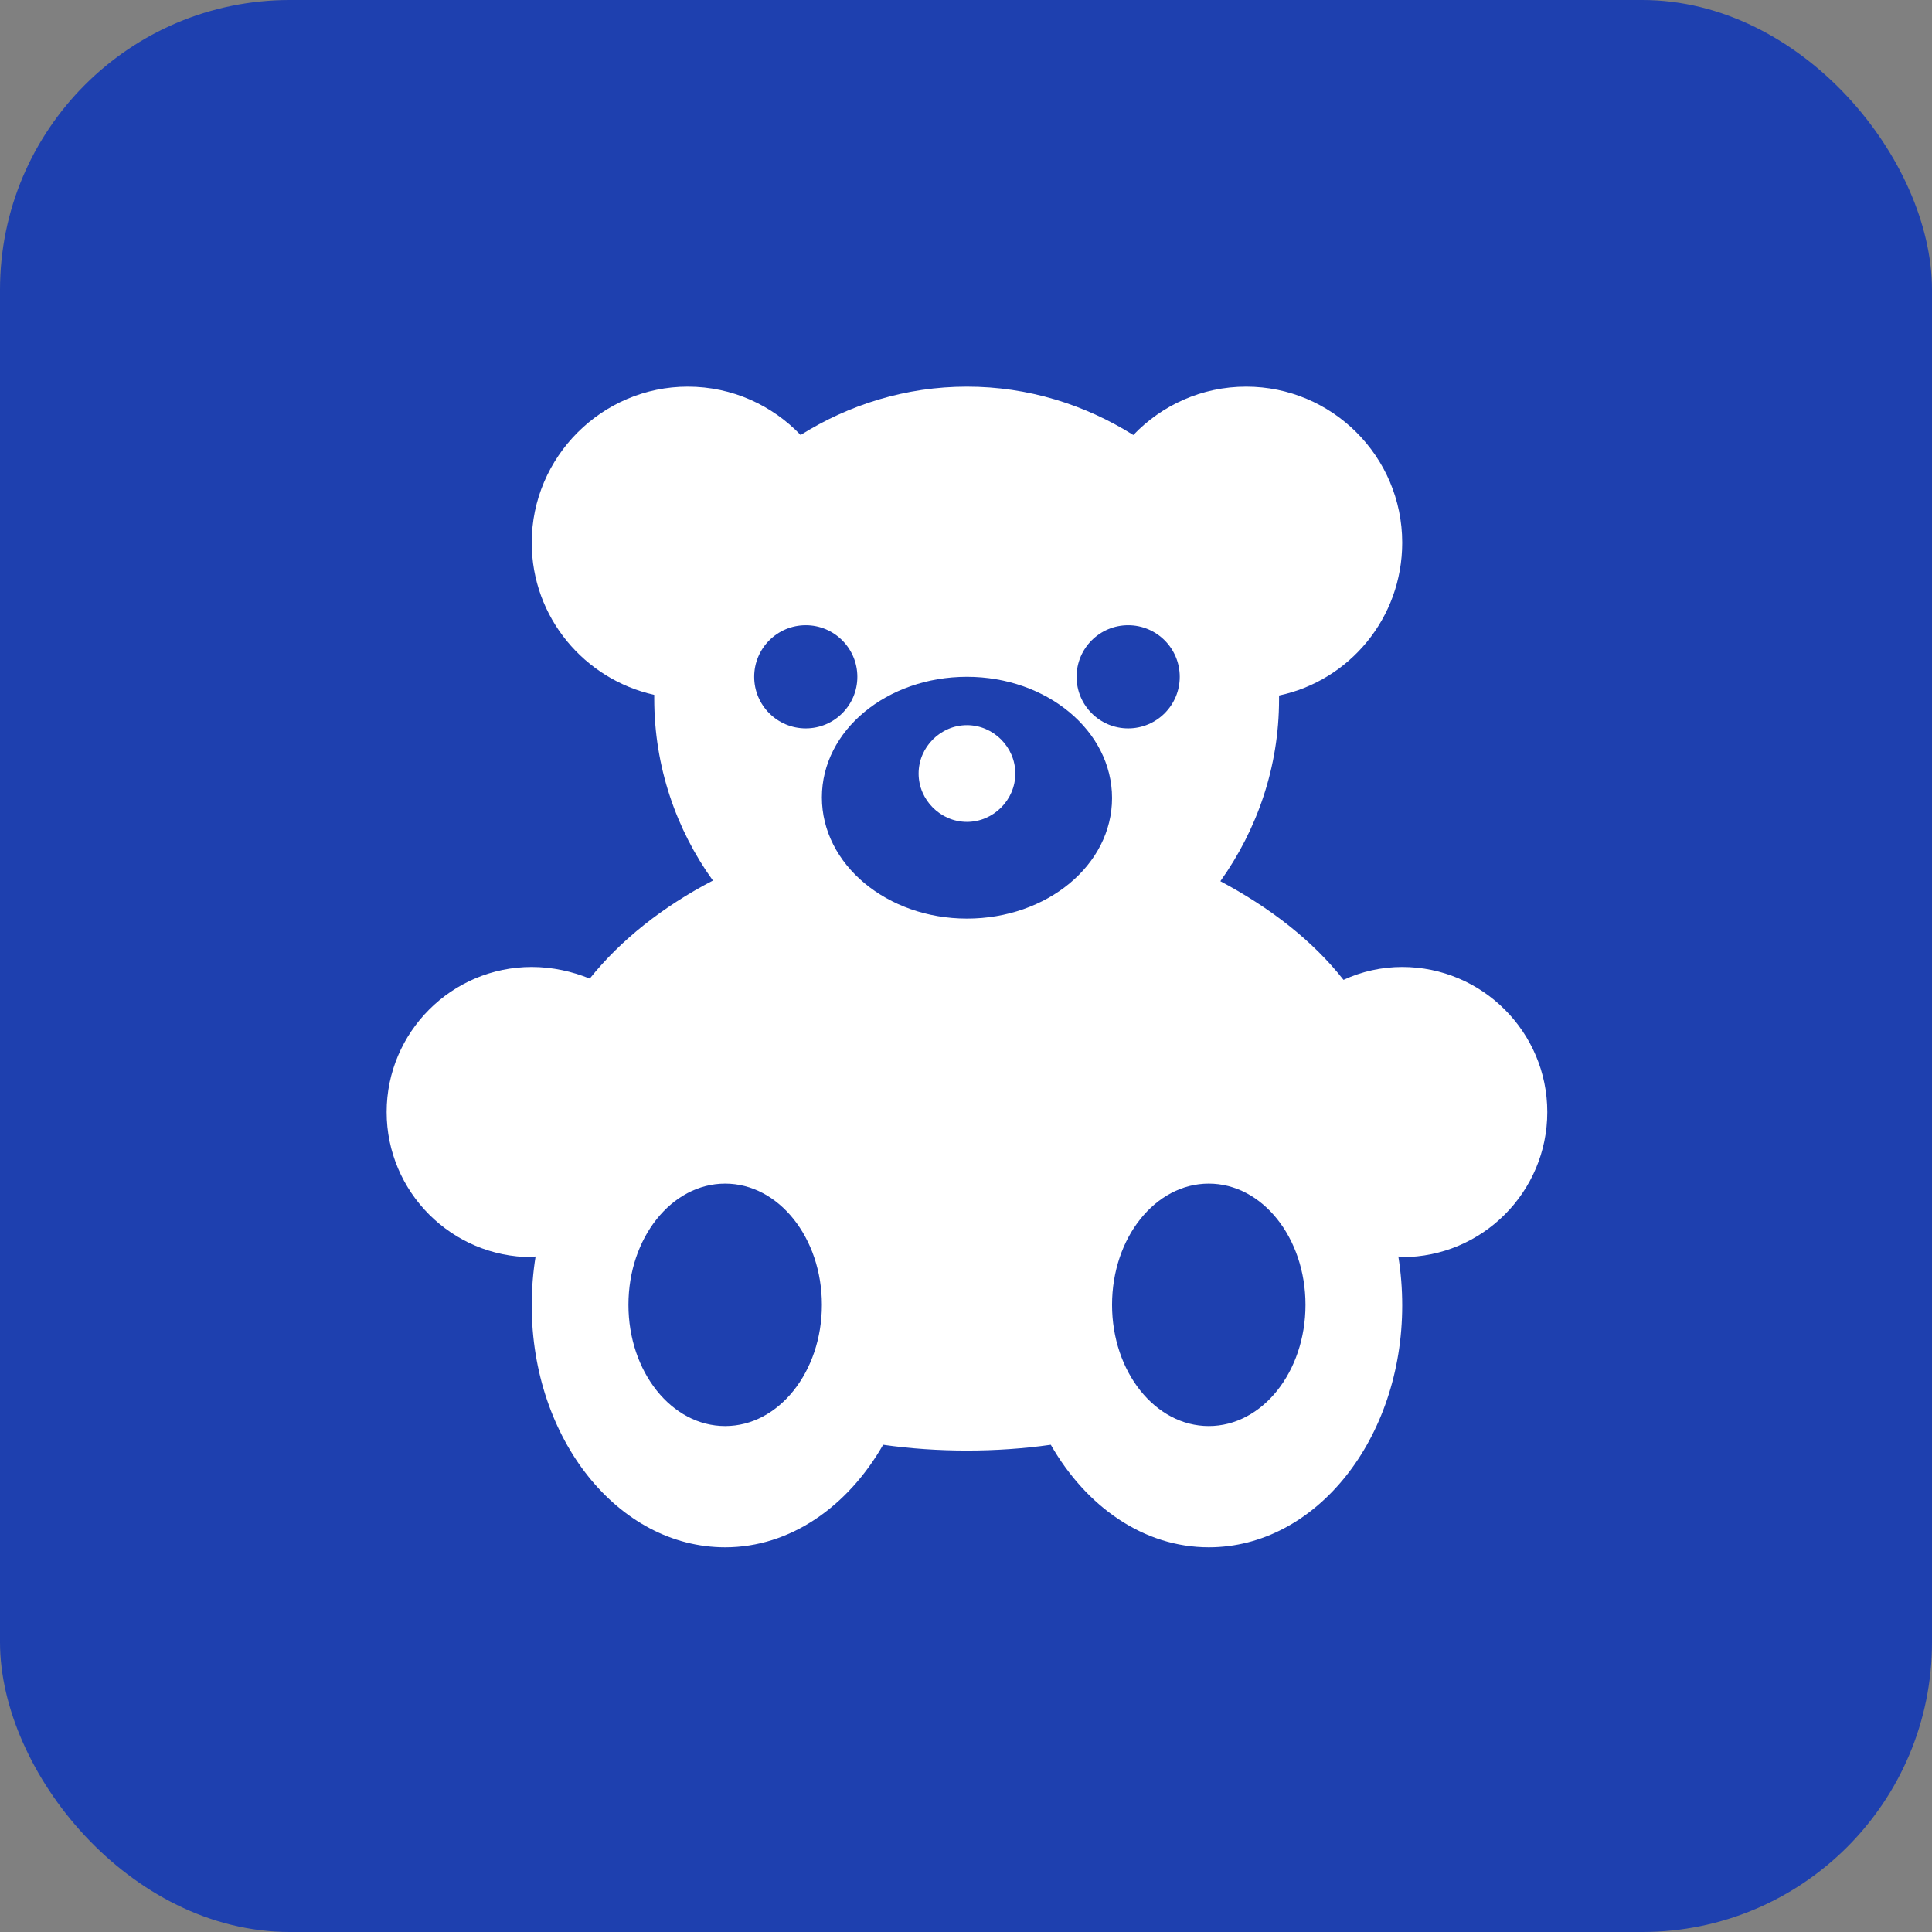
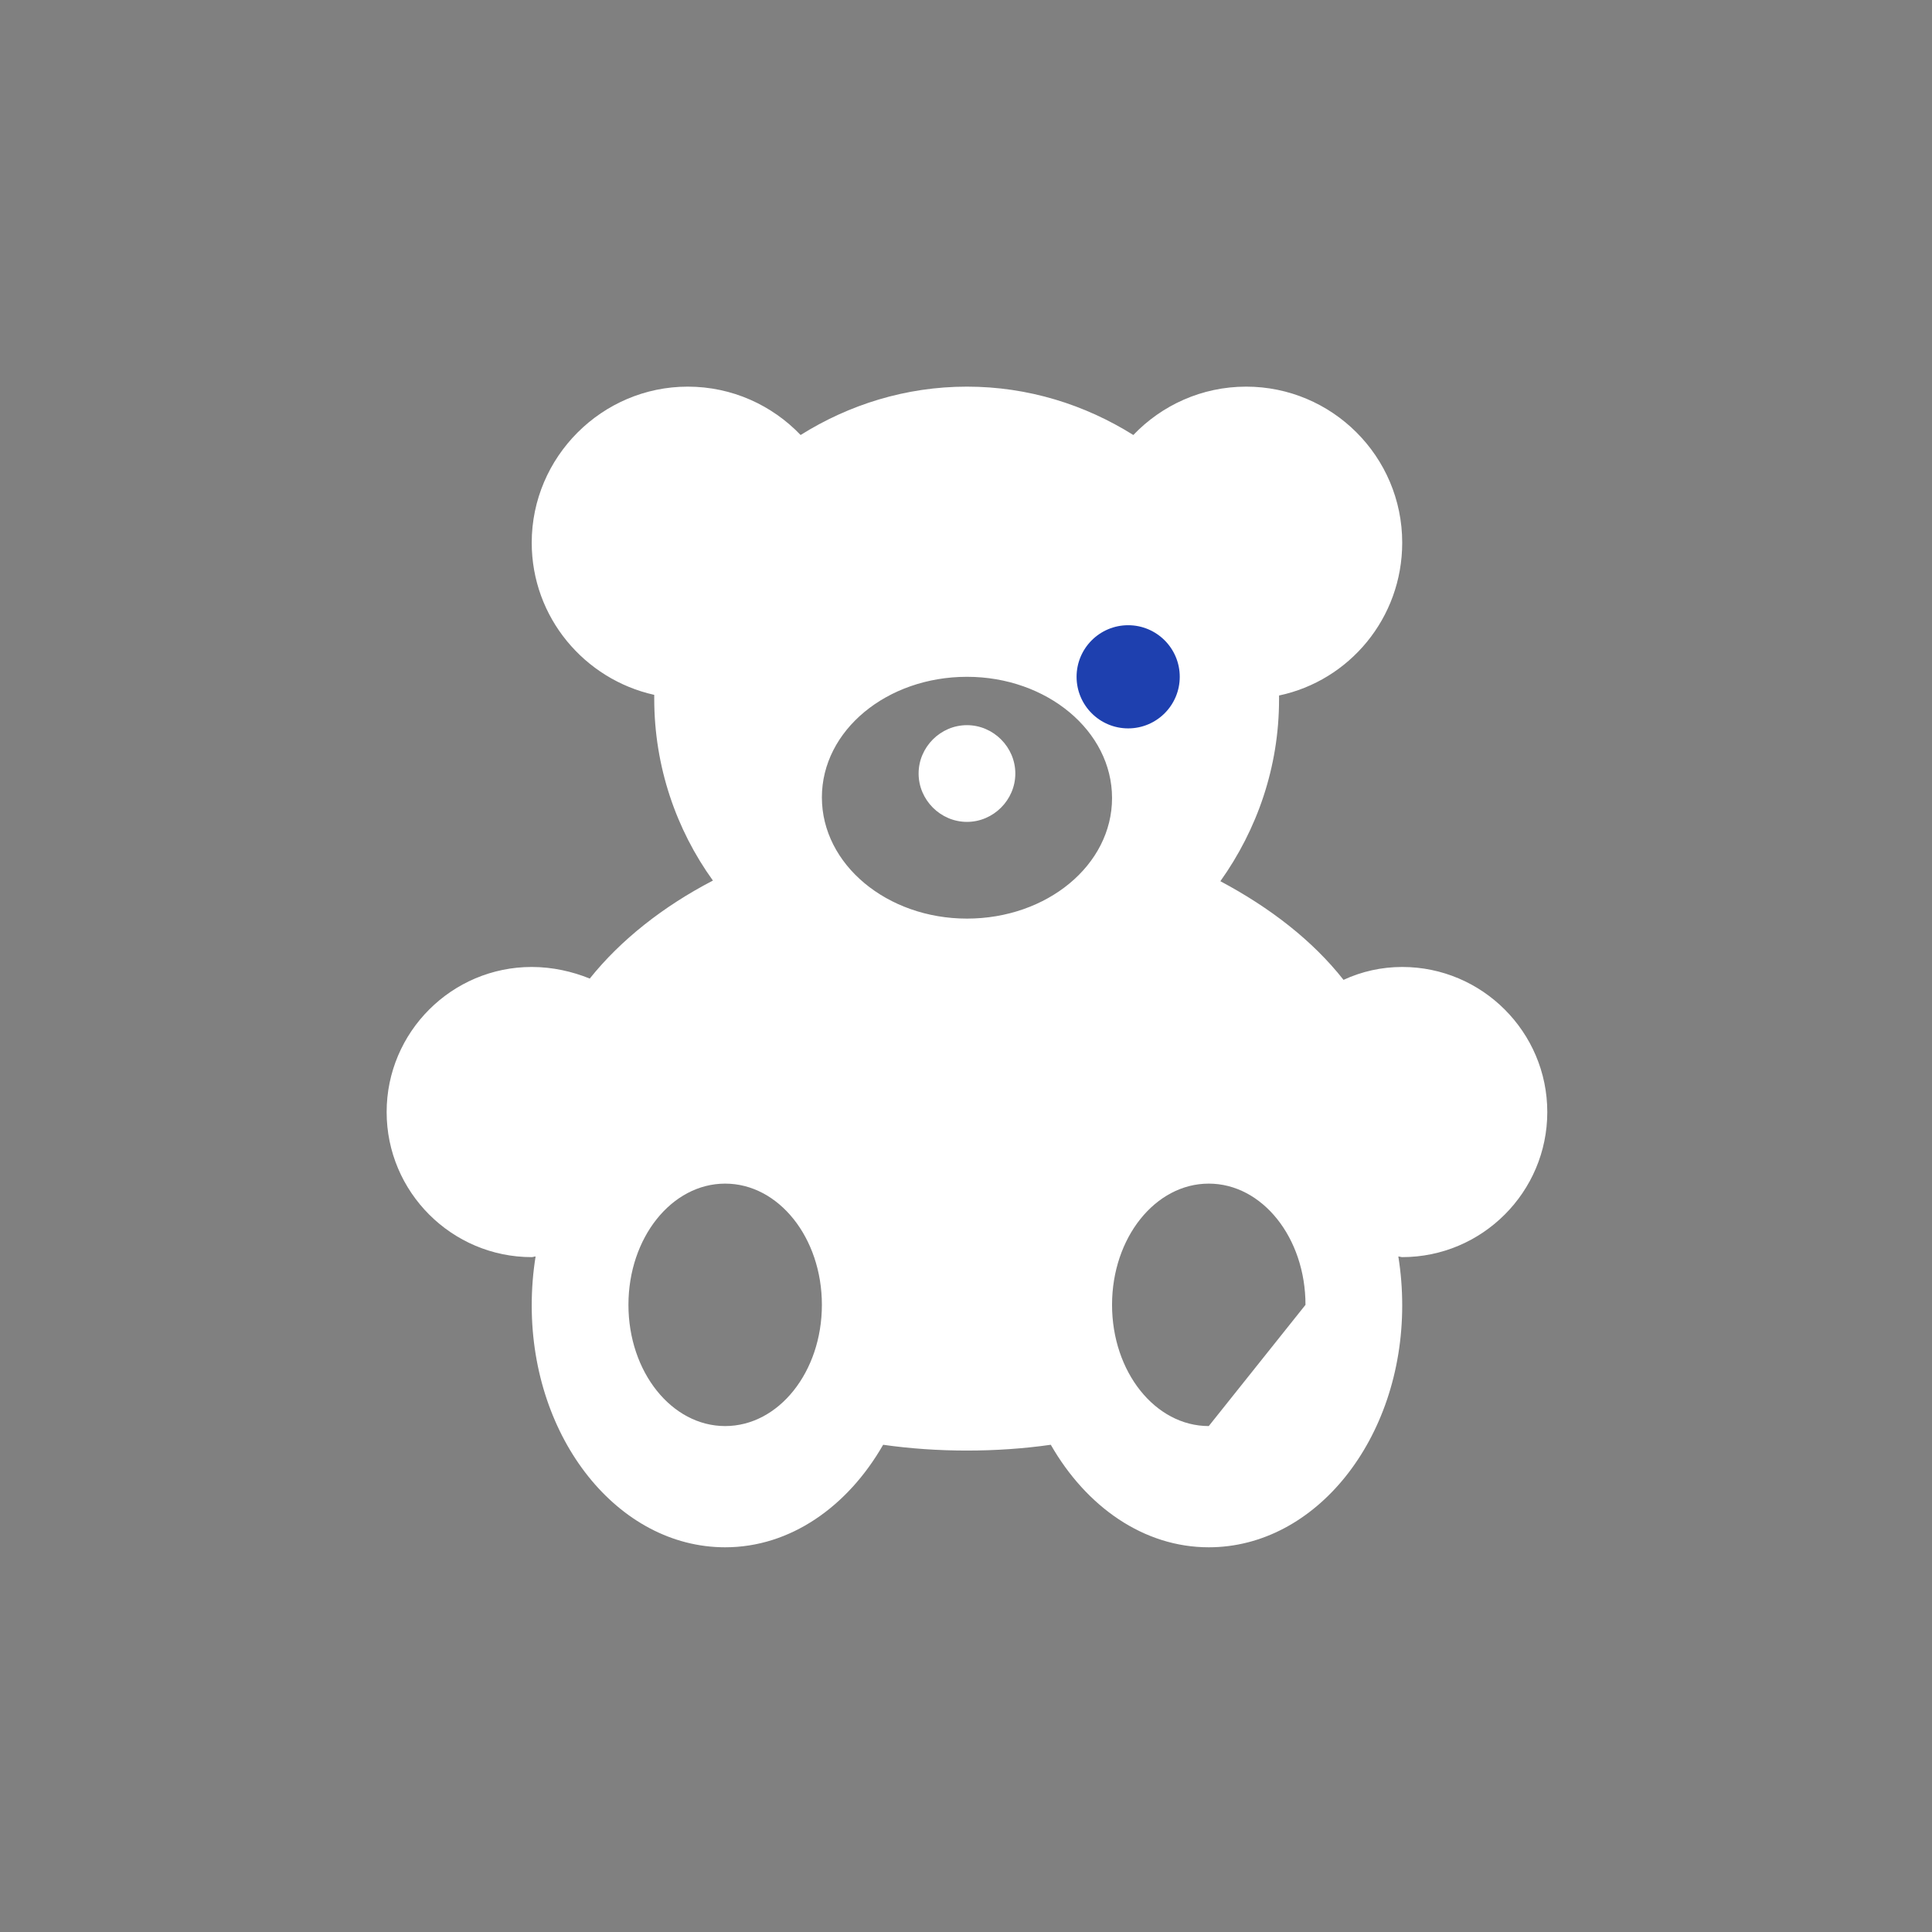
<svg xmlns="http://www.w3.org/2000/svg" width="80" height="80" viewBox="0 0 80 80" fill="none">
  <rect x="0" y="0" width="80" height="80" fill="#808080" stroke="none" />
-   <rect width="80" height="80" rx="12" fill="#1E40AF" />
  <g transform="translate(8, 8) scale(2.67)">
-     <path d="M15.75,19.12c-0.83,0-1.5-0.84-1.5-1.88s0.67-1.88,1.5-1.88s1.5,0.84,1.5,1.88S16.58,19.12,15.75,19.12 M12,11.25c-1.24,0-2.25-0.84-2.25-1.88S10.76,7.5,12,7.5s2.25,0.84,2.25,1.88S13.24,11.25,12,11.25 M8.25,19.12 c-0.83,0-1.5-0.84-1.5-1.88s0.67-1.88,1.5-1.88s1.5,0.84,1.5,1.88S9.08,19.12,8.25,19.12z M12,8.25c0.41,0,0.75,0.34,0.75,0.75 S12.41,9.75,12,9.75S11.25,9.41,11.25,9S11.59,8.25,12,8.25z M18.75,12c-0.32,0-0.63,0.07-0.91,0.2c-0.48-0.61-1.14-1.12-1.91-1.53 c0.57-0.8,0.91-1.77,0.91-2.82c0-0.02,0-0.04,0-0.06c1.09-0.23,1.91-1.2,1.91-2.37c0-1.34-1.09-2.42-2.42-2.42 c-0.69,0-1.31,0.29-1.75,0.75C13.83,3.28,12.95,3,12,3c-0.95,0-1.83,0.28-2.58,0.75C8.98,3.29,8.36,3,7.67,3 C6.34,3,5.25,4.09,5.25,5.42c0,1.16,0.82,2.12,1.9,2.36c0,0.02,0,0.04,0,0.06c0,1.05,0.34,2.03,0.91,2.82 c-0.77,0.4-1.43,0.92-1.91,1.52C5.88,12.07,5.57,12,5.25,12C4.01,12,3,13.01,3,14.25s1.01,2.25,2.25,2.25 c0.02,0,0.04-0.01,0.06-0.01c-0.04,0.25-0.06,0.5-0.06,0.76c0,2.07,1.34,3.75,3,3.75c1.01,0,1.9-0.63,2.45-1.59 c0.42,0.06,0.86,0.09,1.3,0.09s0.88-0.03,1.3-0.09c0.55,0.96,1.44,1.59,2.45,1.59c1.66,0,3-1.68,3-3.75c0-0.26-0.02-0.51-0.06-0.76 c0.02,0,0.04,0.01,0.06,0.01c1.24,0,2.25-1.01,2.25-2.25S19.99,12,18.75,12" fill="#ffffff" />
+     <path d="M15.75,19.12c-0.83,0-1.5-0.84-1.5-1.88s0.67-1.88,1.5-1.88s1.5,0.84,1.5,1.88M12,11.25c-1.24,0-2.25-0.84-2.25-1.88S10.76,7.5,12,7.5s2.25,0.84,2.25,1.88S13.24,11.25,12,11.25 M8.25,19.12 c-0.83,0-1.5-0.84-1.5-1.88s0.67-1.88,1.5-1.88s1.5,0.84,1.5,1.88S9.08,19.12,8.25,19.12z M12,8.25c0.41,0,0.75,0.34,0.75,0.75 S12.41,9.75,12,9.75S11.25,9.41,11.25,9S11.59,8.25,12,8.25z M18.75,12c-0.32,0-0.63,0.07-0.91,0.2c-0.48-0.61-1.14-1.12-1.91-1.53 c0.57-0.8,0.91-1.77,0.91-2.82c0-0.02,0-0.04,0-0.06c1.09-0.23,1.91-1.2,1.91-2.37c0-1.34-1.09-2.42-2.42-2.42 c-0.69,0-1.31,0.29-1.75,0.75C13.83,3.28,12.95,3,12,3c-0.95,0-1.83,0.28-2.58,0.75C8.98,3.29,8.36,3,7.67,3 C6.34,3,5.25,4.09,5.25,5.42c0,1.16,0.82,2.12,1.9,2.36c0,0.02,0,0.04,0,0.06c0,1.05,0.34,2.03,0.91,2.82 c-0.77,0.4-1.43,0.92-1.91,1.52C5.88,12.07,5.57,12,5.25,12C4.01,12,3,13.01,3,14.25s1.01,2.25,2.25,2.25 c0.02,0,0.04-0.01,0.06-0.01c-0.04,0.25-0.06,0.5-0.06,0.76c0,2.07,1.34,3.75,3,3.75c1.01,0,1.9-0.63,2.45-1.59 c0.42,0.06,0.86,0.09,1.3,0.09s0.88-0.03,1.3-0.09c0.55,0.96,1.44,1.59,2.45,1.59c1.66,0,3-1.68,3-3.75c0-0.26-0.02-0.51-0.06-0.76 c0.02,0,0.04,0.01,0.06,0.01c1.24,0,2.25-1.01,2.25-2.25S19.99,12,18.75,12" fill="#ffffff" />
  </g>
  <g transform="translate(8, 8) scale(2.67)">
-     <circle cx="9.5" cy="7.5" r="0.8" fill="#1E40AF" />
    <circle cx="14.5" cy="7.5" r="0.8" fill="#1E40AF" />
  </g>
</svg>